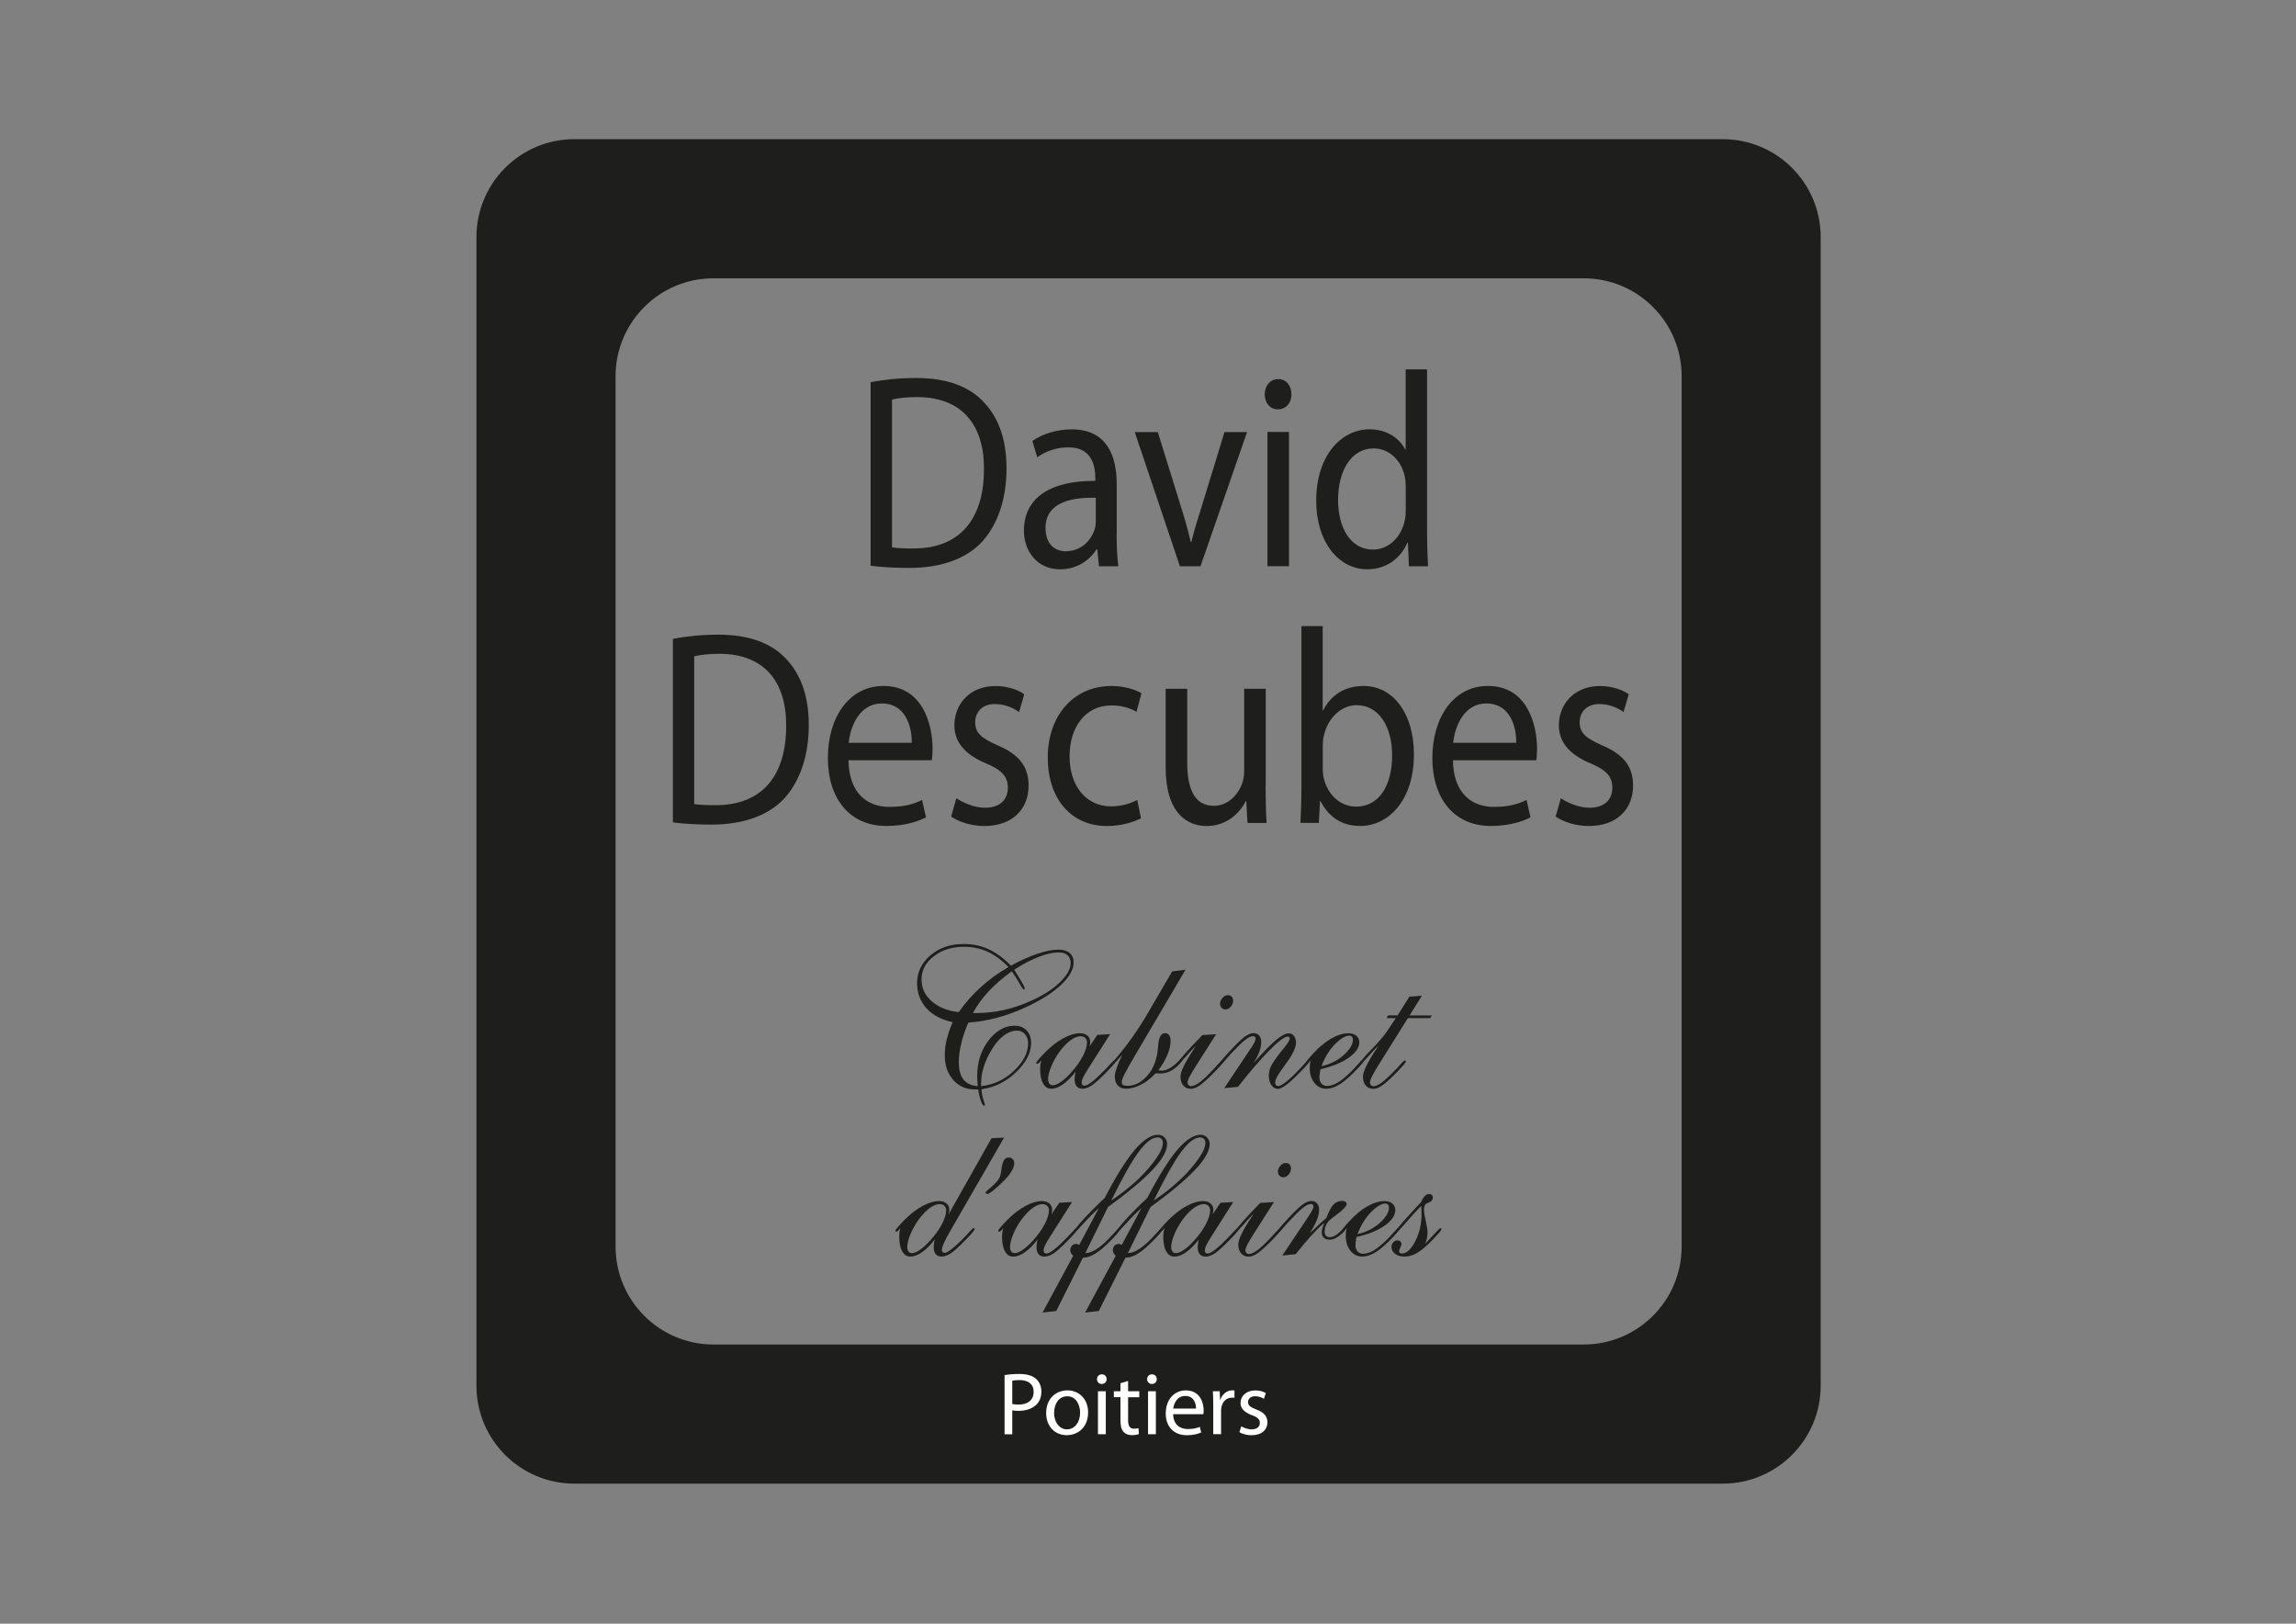
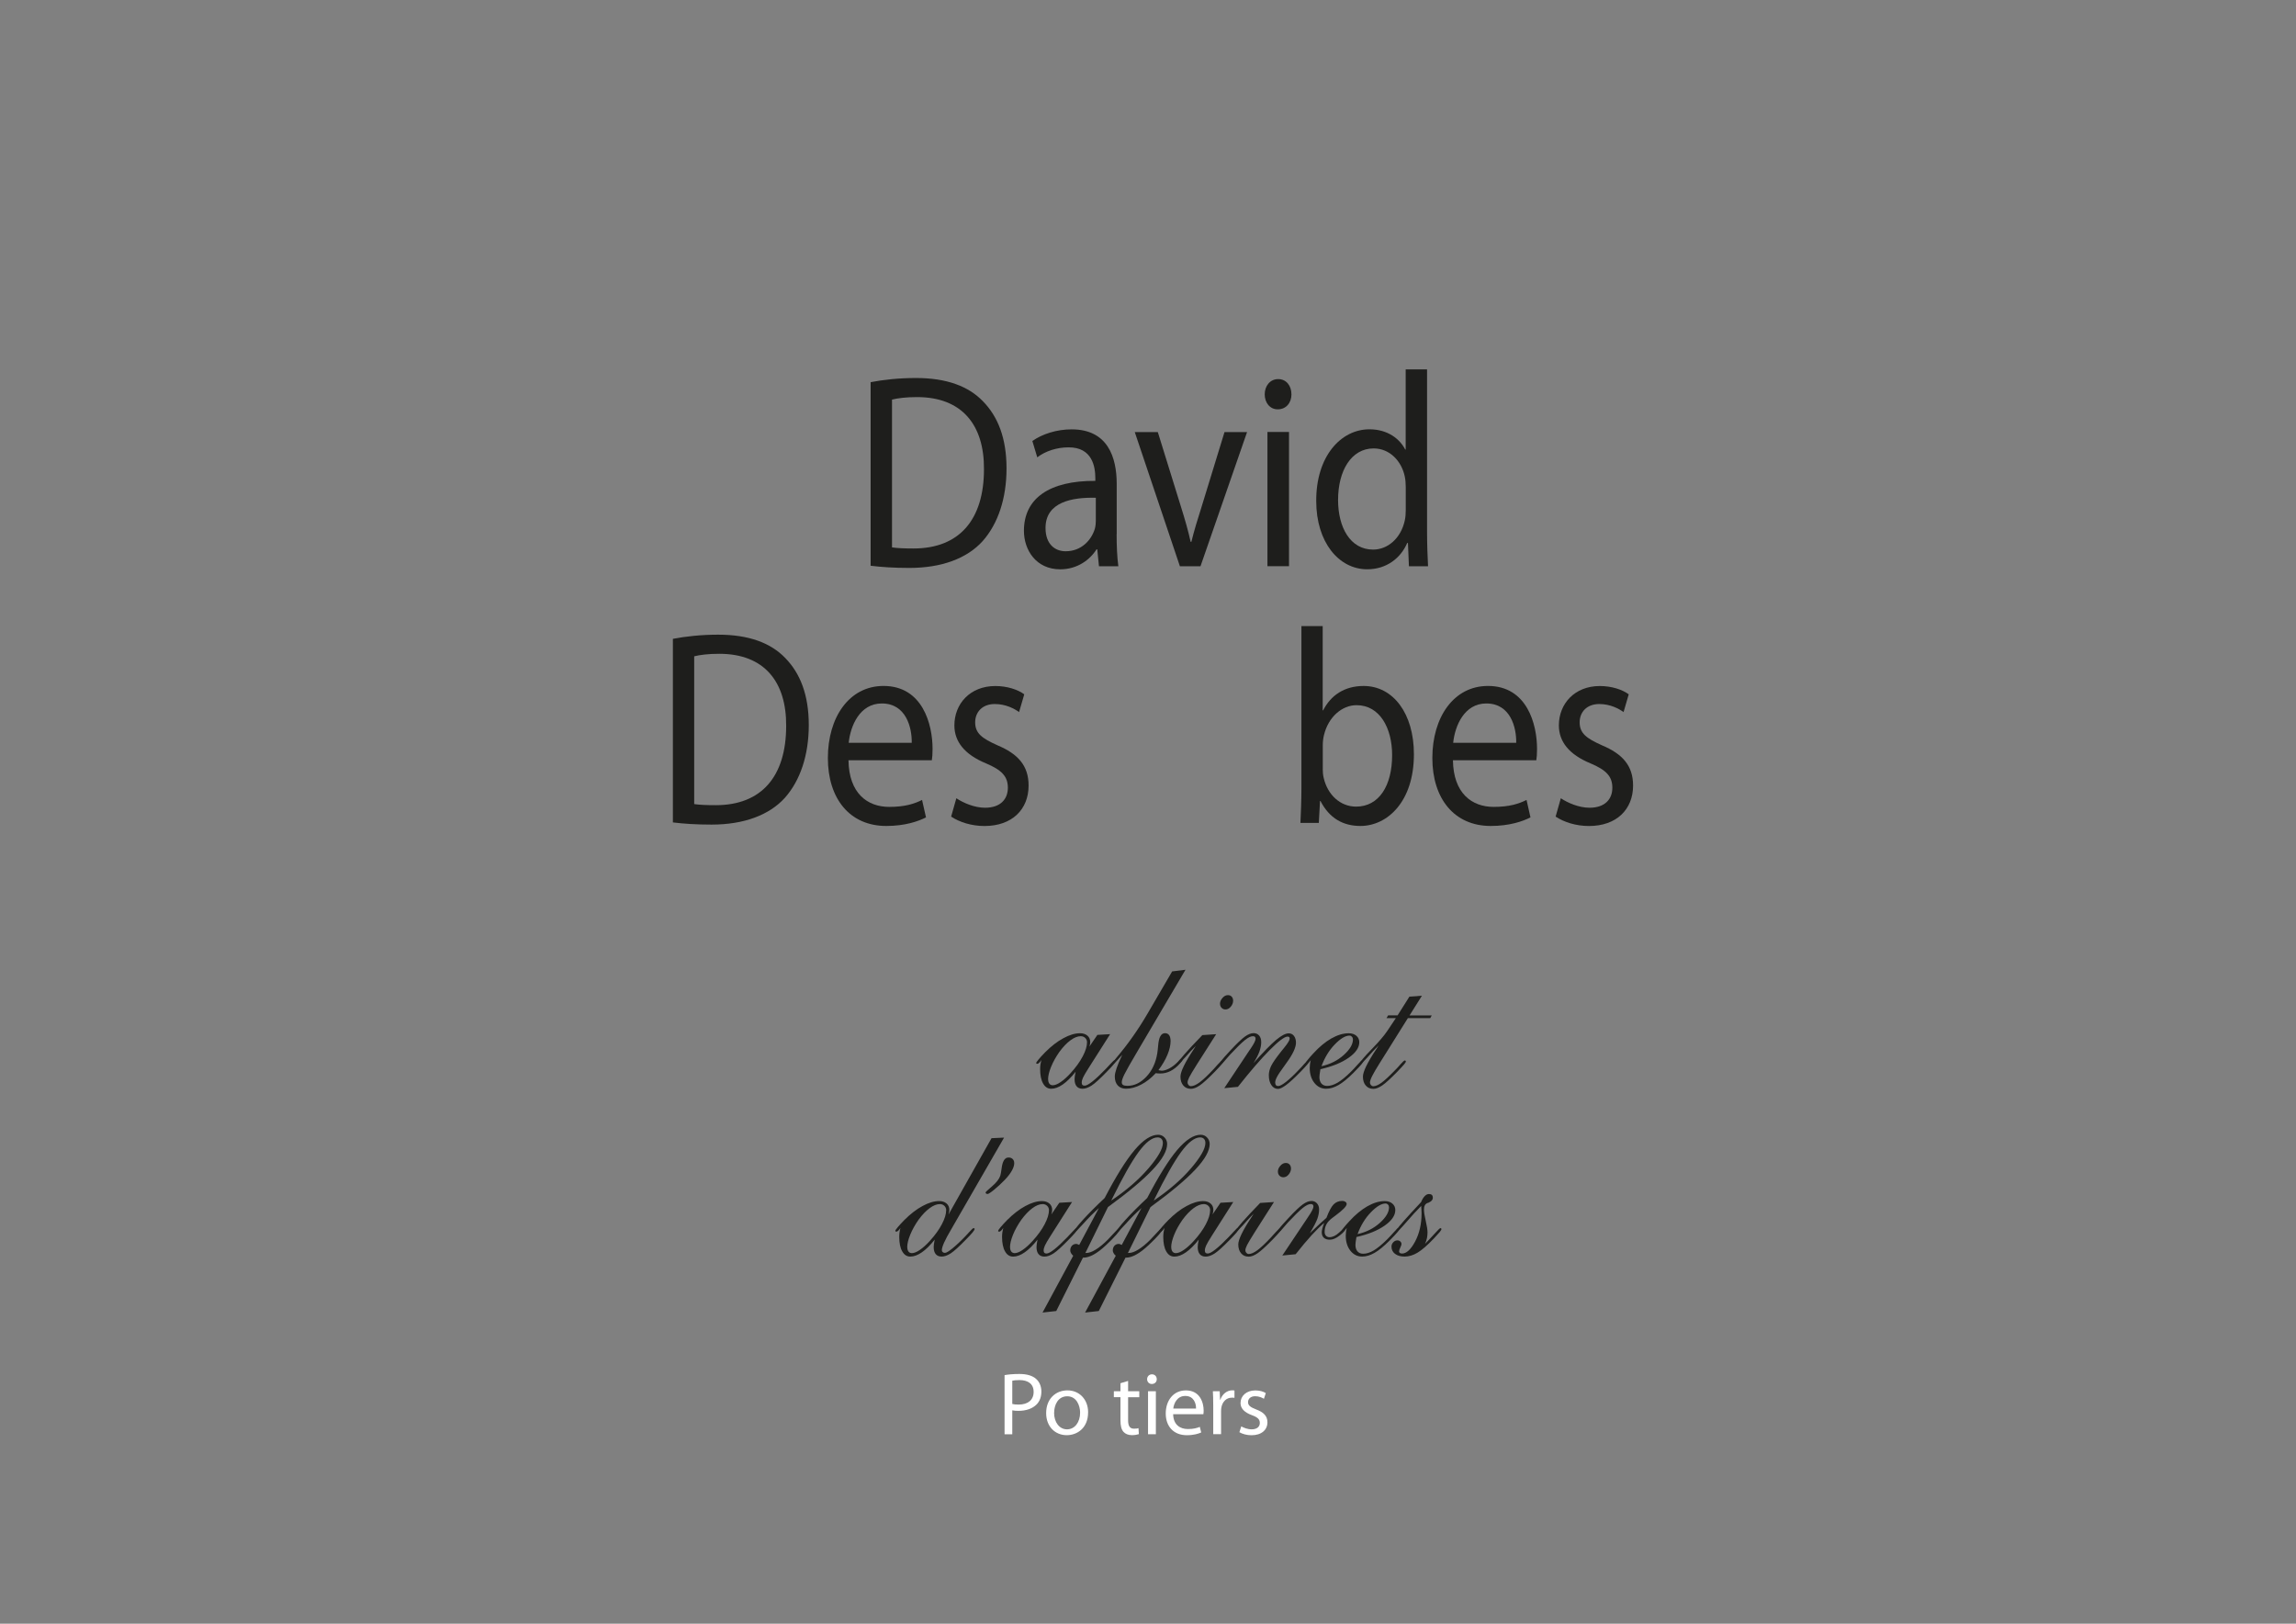
<svg xmlns="http://www.w3.org/2000/svg" id="Calque_1" version="1.1" viewBox="0 0 841.89 595.28">
  <rect x="0" y="0" width="841.89" height="595.28" fill="#808080" stroke="none" />
  <defs>
    <style>
      .st0 {
        fill: #fff;
      }

      .st1 {
        fill: #1e1e1c;
      }
    </style>
  </defs>
  <path class="st1" d="M319.24,140.11c4.77-.92,10.44-1.53,16.64-1.53,11.24,0,19.25,3.04,24.55,8.54,5.48,5.59,8.64,13.52,8.64,24.59s-3.14,20.32-8.73,26.64c-5.76,6.4-15.11,9.86-26.89,9.86-5.67,0-10.25-.31-14.21-.8v-67.29ZM327.07,200.68c1.97.31,4.86.4,7.91.4,16.81,0,25.82-10.57,25.82-29.07.1-16.16-8-26.43-24.55-26.43-4.04,0-7.1.4-9.17.92v54.18Z" />
-   <path class="st1" d="M409.44,195.8c0,4.27.17,8.43.63,11.8h-7.1l-.63-6.2h-.27c-2.43,3.87-7.1,7.32-13.31,7.32-8.81,0-13.31-7.01-13.31-14.13,0-11.89,9.35-18.4,26.18-18.29v-1.01c0-3.96-1-11.38-9.88-11.28-4.14,0-8.37,1.32-11.41,3.66l-1.8-5.99c3.6-2.55,8.9-4.27,14.38-4.27,13.31,0,16.55,10.26,16.55,20.01v18.4h-.02ZM401.79,182.49c-8.64-.21-18.42,1.53-18.42,11.07,0,5.9,3.41,8.54,7.37,8.54,5.76,0,9.44-4.06,10.71-8.23.27-1.01.36-2.03.36-2.85v-8.54l-.02.02Z" />
+   <path class="st1" d="M409.44,195.8c0,4.27.17,8.43.63,11.8h-7.1l-.63-6.2h-.27c-2.43,3.87-7.1,7.32-13.31,7.32-8.81,0-13.31-7.01-13.31-14.13,0-11.89,9.35-18.4,26.18-18.29v-1.01c0-3.96-1-11.38-9.88-11.28-4.14,0-8.37,1.32-11.41,3.66l-1.8-5.99c3.6-2.55,8.9-4.27,14.38-4.27,13.31,0,16.55,10.26,16.55,20.01v18.4h-.02ZM401.79,182.49c-8.64-.21-18.42,1.53-18.42,11.07,0,5.9,3.41,8.54,7.37,8.54,5.76,0,9.44-4.06,10.71-8.23.27-1.01.36-2.03.36-2.85v-8.54l-.02.02" />
  <path class="st1" d="M424.54,158.4l8.54,27.54c1.44,4.58,2.6,8.64,3.5,12.7h.27c1-4.06,2.24-8.14,3.7-12.7l8.45-27.54h8.27l-17.08,49.2h-7.55l-16.55-49.2h8.45Z" />
  <path class="st1" d="M473.55,144.57c0,3.04-1.9,5.5-5.04,5.5-2.87,0-4.77-2.43-4.77-5.5s1.97-5.59,4.94-5.59,4.86,2.43,4.86,5.59ZM464.74,207.57v-49.2h7.91v49.2h-7.91Z" />
  <path class="st1" d="M523.27,135.44v59.46c0,4.37.17,9.35.36,12.7h-7.01l-.36-8.54h-.27c-2.34,5.5-7.55,9.65-14.65,9.65-10.53,0-18.71-10.05-18.71-24.99-.1-16.35,8.98-26.33,19.51-26.33,6.74,0,11.15,3.56,13.12,7.41h.17v-29.38h7.81l.02.02ZM515.45,178.41c0-1.11-.1-2.64-.36-3.75-1.17-5.59-5.48-10.26-11.41-10.26-8.18,0-13.04,8.14-13.04,18.9,0,9.96,4.4,18.19,12.85,18.19,5.3,0,10.17-4.06,11.61-10.67.27-1.23.36-2.43.36-3.87v-8.54Z" />
  <path class="st1" d="M246.73,234.21c4.77-.92,10.44-1.53,16.64-1.53,11.24,0,19.25,3.04,24.55,8.54,5.48,5.59,8.64,13.52,8.64,24.59s-3.14,20.32-8.73,26.64c-5.76,6.4-15.11,9.86-26.89,9.86-5.67,0-10.25-.31-14.21-.8v-67.29ZM254.55,294.79c1.97.31,4.86.4,7.91.4,16.81,0,25.81-10.57,25.81-29.07.1-16.16-8-26.43-24.55-26.43-4.04,0-7.1.4-9.17.92v54.18Z" />
  <path class="st1" d="M311.12,278.74c.17,12.1,6.93,17.08,14.94,17.08,5.67,0,9.17-1.11,12.04-2.55l1.44,6.4c-2.8,1.42-7.64,3.14-14.57,3.14-13.41,0-21.41-10.05-21.41-24.9s7.74-26.43,20.41-26.43c14.3,0,17.98,14.02,17.98,23.08,0,1.82-.1,3.14-.27,4.17h-30.58.02ZM334.31,272.32c.1-5.59-2.07-14.42-10.97-14.42-8.1,0-11.51,8.23-12.14,14.42h23.11Z" />
  <path class="st1" d="M350.68,292.66c2.43,1.63,6.57,3.47,10.51,3.47,5.67,0,8.37-3.16,8.37-7.32s-2.24-6.51-8-8.94c-7.91-3.26-11.61-8.02-11.61-13.92,0-7.93,5.76-14.44,15.01-14.44,4.4,0,8.27,1.32,10.61,3.04l-1.9,6.51c-1.7-1.23-4.86-2.95-8.9-2.95-4.67,0-7.2,3.04-7.2,6.7,0,4.06,2.53,5.9,8.18,8.43,7.47,3.14,11.41,7.41,11.41,14.75,0,8.73-6.03,14.84-16.18,14.84-4.77,0-9.17-1.42-12.22-3.45l1.9-6.7.02-.02Z" />
-   <path class="st1" d="M418.38,299.98c-2.07,1.11-6.65,2.85-12.51,2.85-13.14,0-21.68-10.05-21.68-25.11s9.17-26.22,23.38-26.22c4.67,0,8.81,1.32,10.97,2.64l-1.8,6.82c-1.9-1.11-4.86-2.34-9.17-2.34-9.98,0-15.38,8.43-15.38,18.6,0,11.38,6.47,18.4,15.11,18.4,4.5,0,7.47-1.23,9.71-2.34l1.36,6.7v-.02Z" />
-   <path class="st1" d="M464.07,288.18c0,5.19.1,9.65.36,13.52h-7.01l-.44-8.02h-.17c-1.97,3.96-6.66,9.15-14.38,9.15-6.84,0-15.01-4.37-15.01-21.54v-28.76h7.91v27.14c0,9.35,2.6,15.76,9.71,15.76,5.3,0,9-4.17,10.44-8.23.44-1.23.73-2.85.73-4.58v-30.09h7.91v35.68l-.04-.02Z" />
  <path class="st1" d="M477.19,229.54h7.81v30.89h.17c2.78-5.5,7.81-8.94,14.84-8.94,10.88,0,18.44,10.17,18.44,25.01,0,17.58-9.88,26.31-19.61,26.31-6.3,0-11.34-2.74-14.65-9.15h-.17l-.44,8.02h-6.74c.17-3.35.36-8.33.36-12.7v-59.46l-.02.02ZM485.02,281.98c0,1.11.1,2.24.36,3.26,1.44,6.2,6.11,10.48,11.87,10.48,8.37,0,13.21-7.62,13.21-18.9,0-9.86-4.5-18.29-13.04-18.29-5.3,0-10.34,4.27-11.95,10.97-.27,1.11-.44,2.34-.44,3.75v8.73h-.02Z" />
  <path class="st1" d="M532.76,278.74c.17,12.1,6.93,17.08,14.94,17.08,5.67,0,9.17-1.11,12.05-2.55l1.44,6.4c-2.8,1.42-7.64,3.14-14.57,3.14-13.41,0-21.41-10.05-21.41-24.9s7.74-26.43,20.41-26.43c14.31,0,17.98,14.02,17.98,23.08,0,1.82-.1,3.14-.27,4.17h-30.58.02ZM555.96,272.32c.1-5.59-2.07-14.42-10.97-14.42-8.1,0-11.51,8.23-12.14,14.42h23.11Z" />
  <path class="st1" d="M572.33,292.66c2.43,1.63,6.57,3.47,10.51,3.47,5.67,0,8.37-3.16,8.37-7.32s-2.24-6.51-8-8.94c-7.91-3.26-11.61-8.02-11.61-13.92,0-7.93,5.76-14.44,15.01-14.44,4.4,0,8.27,1.32,10.61,3.04l-1.9,6.51c-1.7-1.23-4.86-2.95-8.9-2.95-4.67,0-7.2,3.04-7.2,6.7,0,4.06,2.53,5.9,8.18,8.43,7.47,3.14,11.41,7.41,11.41,14.75,0,8.73-6.03,14.84-16.18,14.84-4.77,0-9.17-1.42-12.22-3.45l1.9-6.7.02-.02Z" />
-   <path class="st1" d="M349.32,374.74c-4.08-.86-7.28-2.55-9.58-5.07-2.3-2.53-3.47-5.59-3.47-9.19,0-4.04,1.63-7.45,4.9-10.23,3.26-2.78,7.3-4.17,12.12-4.17,3.33,0,6.42.63,9.21,1.92,2.8,1.28,5.53,3.29,8.18,6.03,3.39-1.88,6.63-3.31,9.71-4.35s5.65-1.53,7.74-1.53c1.74,0,3.1.42,4.08,1.24.98.82,1.46,1.99,1.46,3.49,0,2.6-1.59,5.38-4.73,8.31-3.16,2.93-7.55,5.69-13.18,8.25-3.49,1.59-6.93,2.83-10.34,3.73-3.41.9-6.86,1.47-10.34,1.72-1.11,2.49-1.97,5-2.59,7.53-.61,2.53-.92,4.86-.92,7.01,0,2.78.57,4.88,1.72,6.34,1.15,1.46,2.89,2.26,5.23,2.41-.08-.71-.11-1.38-.15-2.01-.04-.61-.06-1.15-.06-1.59,0-5.13,1.38-9.52,4.16-13.12,2.78-3.6,5.94-5.42,9.52-5.42,1.88,0,3.35.57,4.44,1.72,1.09,1.15,1.65,2.7,1.65,4.63,0,3.54-1.8,7.09-5.42,10.61-3.6,3.52-7.87,5.63-12.77,6.34.04,1.21.27,2.43.67,3.7.4,1.26.61,1.92.61,1.93,0,.11-.04.21-.11.27s-.17.1-.31.1c-.31,0-.65-.56-1.05-1.67s-.75-2.53-1.01-4.29h-1.42c-3.14,0-5.73-1.17-7.78-3.5-2.05-2.34-3.06-5.36-3.06-9.08,0-1.84.23-3.75.71-5.73.48-1.97,1.21-4.1,2.2-6.38l-.02.04ZM351.56,371.04c2.36-3.37,5.06-6.43,8.12-9.19,3.04-2.76,6.43-5.21,10.11-7.3-2.41-2.51-4.96-4.39-7.62-5.61-2.66-1.23-5.53-1.84-8.6-1.84-4.44,0-8.18,1.15-11.16,3.47-3.01,2.3-4.5,5.11-4.5,8.45s1.24,5.84,3.75,8.06c2.51,2.22,5.8,3.54,9.9,3.98v-.02ZM356.75,371.39h1.36c3.29,0,6.59-.36,9.88-1.09,3.29-.73,6.59-1.82,9.86-3.29,4.5-1.99,8.08-4.25,10.74-6.84,2.66-2.57,4-4.94,4-7.1,0-1.24-.38-2.2-1.17-2.89-.77-.69-1.86-1.01-3.24-1.01-2.07,0-4.52.54-7.33,1.63-2.82,1.09-5.8,2.66-8.96,4.71,1.26,2.01,2.22,3.58,2.87,4.71.65,1.13.98,1.82.98,2.07,0,.13-.04.27-.11.36s-.15.15-.23.15c-.21,0-.77-.79-1.65-2.36-.88-1.57-1.8-3.01-2.76-4.33-3.35,2.39-6.19,4.86-8.54,7.39-2.36,2.53-4.25,5.15-5.71,7.91v-.02ZM359.74,398.18c4.54-.44,8.56-2.3,12.03-5.59,3.47-3.29,5.21-6.63,5.21-10.02,0-1.38-.38-2.53-1.13-3.41-.75-.88-1.72-1.32-2.93-1.32-1.8,0-3.56.73-5.3,2.16-1.74,1.44-3.35,3.52-4.83,6.28-1.01,1.9-1.78,3.73-2.28,5.55-.52,1.82-.77,3.6-.77,5.34v1Z" />
  <path class="st1" d="M399.48,383.66l2.91-4.25,4.67-.27-7.78,12.24c-1.15,1.8-1.88,3.04-2.18,3.73-.31.69-.46,1.28-.46,1.8,0,.38.08.67.25.84.17.17.44.27.82.27.59,0,1.53-.5,2.82-1.51,1.28-1,2.89-2.51,4.83-4.52.56-.56,1.19-1.23,1.92-2.05.73-.8,1.17-1.21,1.34-1.21.13,0,.25.02.31.08.08.04.1.11.1.21,0,.25-.27.71-.8,1.34s-1.34,1.51-2.45,2.62c-2.49,2.57-4.33,4.23-5.52,5-1.19.77-2.3,1.17-3.33,1.17-.94,0-1.67-.31-2.16-.9-.5-.59-.75-1.47-.75-2.62,0-.31.02-.63.08-1.01.04-.38.13-.94.29-1.69-1.61,2.05-3.18,3.6-4.69,4.65-1.51,1.05-2.93,1.57-4.23,1.57s-2.26-.63-2.99-1.92c-.73-1.28-1.09-3.04-1.09-5.3,0-.56.04-1.11.11-1.67.08-.56.19-1.09.33-1.63-.27.44-.54.79-.8,1.01-.25.25-.48.36-.65.36-.15,0-.27-.02-.33-.08-.06-.04-.1-.11-.1-.21,0-.19.31-.63.9-1.34.59-.71,1.4-1.59,2.41-2.62,2.22-2.22,4.42-3.93,6.66-5.13,2.22-1.21,4.25-1.82,6.11-1.82,1.13,0,2.03.31,2.72.9.69.59,1.01,1.4,1.01,2.39,0,.23-.02.48-.08.73-.06.25-.11.54-.21.82h.02ZM384.33,395.69c0,.67.15,1.21.44,1.59.29.38.71.59,1.24.59.79,0,1.76-.38,2.91-1.17,1.17-.79,2.37-1.88,3.66-3.29,1.92-2.11,3.39-4.14,4.44-6.15,1.05-1.99,1.57-3.72,1.57-5.17,0-.61-.23-1.15-.67-1.57s-1-.63-1.65-.63c-1.15,0-2.41.5-3.77,1.51-1.36,1-2.7,2.41-4.04,4.23-1.28,1.82-2.3,3.64-3.04,5.46-.75,1.82-1.11,3.35-1.11,4.6h.02Z" />
  <path class="st1" d="M434.69,355.53l-17.64,29.95c-2.47,4.17-4.04,6.95-4.71,8.31-.69,1.38-1.01,2.36-1.01,2.95,0,.48.15.82.48,1.03.33.21.86.31,1.63.31,2.49,0,4.79-1.11,6.89-3.33,2.11-2.22,3.45-5.09,4.02-8.6.11-.73.23-1.74.34-3.04.25-2.89,1.07-4.33,2.49-4.33.67,0,1.17.25,1.53.75.34.5.52,1.21.52,2.16,0,1.47-.38,3.14-1.15,5-.77,1.86-1.88,3.73-3.31,5.65.08,0,.25.04.56.1.31.08.52.1.65.1.8,0,1.72-.29,2.78-.84,1.05-.56,2.03-1.32,2.97-2.26l1-1.03s.11-.13.21-.17c.1-.04.19-.08.29-.08s.15.04.21.1.08.17.08.31v.27s-.02.06-.06.1l-.8.94c-1.07,1.23-2.22,2.14-3.43,2.76-1.21.61-2.45.92-3.77.92-.38,0-.71,0-.98-.04-.27-.04-.48-.04-.69-.08-1.72,1.84-3.54,3.26-5.44,4.23-1.9.98-3.72,1.47-5.46,1.47-1.28,0-2.3-.4-3.03-1.19-.73-.8-1.09-1.92-1.09-3.33s.9-4.1,2.7-7.85l.08-.13-1.7,1.9c-.13.15-.33.36-.56.61-.52.57-.84.86-1,.86-.13,0-.23,0-.27-.06s-.08-.11-.08-.23c0-.15.48-.8,1.42-1.93,4.17-4.9,7.97-10.28,11.38-16.12l9.06-15.53,4.9-.61v.04Z" />
  <path class="st1" d="M438.64,383.28c-1.3,1.28-2.64,2.72-4.02,4.31-1.4,1.59-2.22,2.37-2.47,2.37-.1,0-.15,0-.21-.06-.04-.04-.08-.1-.08-.15,0-.31.79-1.34,2.36-3.14,1.57-1.8,3.79-4.17,6.65-7.12l5.07-.34-7.03,11.03c-1.49,2.37-2.45,3.96-2.85,4.77-.4.8-.61,1.44-.61,1.9,0,.34.11.65.36.94.25.27.54.42.84.42.88,0,1.95-.46,3.22-1.4,1.26-.94,2.97-2.53,5.07-4.79.38-.44.9-1,1.53-1.7.92-1.03,1.49-1.55,1.72-1.55.11,0,.21.04.29.1.08.06.11.15.11.25,0,.21-.19.56-.59,1.03-.4.48-1.28,1.44-2.66,2.87-2.37,2.41-4.17,4.06-5.4,4.9s-2.3,1.26-3.26,1.26c-1.15,0-2.09-.4-2.78-1.21-.69-.8-1.05-1.9-1.05-3.26,0-1.8,1.63-5.17,4.9-10.09.36-.57.65-1.01.82-1.32l.06-.02ZM447.35,368c0-.77.31-1.47.92-2.16.61-.69,1.26-1.01,1.99-1.01.57,0,1.03.19,1.38.57.34.38.52.88.52,1.47,0,.79-.29,1.51-.86,2.2s-1.23,1.01-1.93,1.01c-.57,0-1.05-.19-1.44-.59-.38-.4-.57-.88-.57-1.49Z" />
  <path class="st1" d="M448.94,398.89l9.19-13.81c.1-.15.25-.38.46-.65,1.21-1.78,1.8-2.97,1.8-3.6,0-.33-.08-.56-.23-.71s-.4-.23-.75-.23c-.77,0-1.74.48-2.97,1.46-1.21.98-2.99,2.72-5.34,5.23-.48.52-1.05,1.17-1.72,1.97-.8,1-1.34,1.49-1.59,1.49-.1,0-.17-.02-.25-.1-.08-.06-.1-.11-.1-.19,0-.19.11-.44.33-.77.21-.33.65-.84,1.3-1.59l2.24-2.45c2.28-2.45,4-4.08,5.17-4.92,1.17-.84,2.22-1.26,3.2-1.26.84,0,1.53.31,2.03.9.5.59.75,1.42.75,2.45s-.23,2.2-.67,3.43c-.44,1.23-1.17,2.62-2.16,4.21,3.6-4.06,6.36-6.89,8.29-8.5,1.92-1.61,3.47-2.41,4.62-2.41.8,0,1.46.31,1.93.94.48.63.73,1.46.73,2.49,0,1.78-1.17,4.25-3.49,7.43-.38.54-.67.94-.86,1.21-1.28,1.74-2.16,3.04-2.6,3.89-.44.84-.67,1.53-.67,2.07,0,.42.1.73.27.96.17.23.48.33.86.33.59,0,1.55-.52,2.87-1.55,1.32-1.03,2.91-2.53,4.77-4.5.56-.56,1.19-1.24,1.9-2.07.75-.82,1.19-1.24,1.36-1.24.11,0,.21.04.31.11.1.08.13.15.13.23,0,.36-1.03,1.61-3.08,3.7l-.42.42c-1.95,2.01-3.6,3.5-4.9,4.48-1.32.98-2.32,1.47-3.01,1.47-1.01,0-1.84-.46-2.45-1.38-.63-.92-.94-2.13-.94-3.64,0-1.09.29-2.22.84-3.39.57-1.17,1.8-2.95,3.68-5.32.25-.33.61-.77,1.07-1.32,1.36-1.69,2.05-2.8,2.05-3.35,0-.31-.06-.5-.17-.61s-.33-.17-.61-.17c-1.11,0-3.29,1.65-6.55,4.94-3.27,3.29-7.14,7.79-11.64,13.48l-4.94.48-.02-.02Z" />
  <path class="st1" d="M480.73,388.55c-.38.5-.71.86-.96,1.09-.25.21-.44.33-.61.33-.11,0-.21,0-.27-.06-.06-.04-.08-.11-.08-.23,0-.15.25-.56.73-1.17.48-.61,1.17-1.4,2.05-2.34,2.16-2.37,4.37-4.19,6.59-5.46,2.22-1.26,4.35-1.9,6.34-1.9,1.17,0,2.13.31,2.83.92.71.61,1.07,1.4,1.07,2.37,0,1.95-1.28,3.85-3.87,5.67-2.59,1.82-6.03,3.24-10.38,4.21-.13.86-.23,1.47-.29,1.88-.06.4-.08.71-.08.98,0,1.03.25,1.84.75,2.41.5.57,1.19.86,2.09.86,1.21,0,2.47-.4,3.83-1.19,1.36-.8,2.99-2.13,4.88-4,.79-.79,1.63-1.69,2.51-2.68.88-1,1.42-1.51,1.61-1.51.11,0,.21.04.29.1s.11.15.11.25c0,.21-.21.57-.65,1.11-.44.54-1.42,1.59-2.95,3.14-2.07,2.07-3.89,3.56-5.46,4.46-1.57.9-3.08,1.36-4.54,1.36-1.76,0-3.2-.73-4.33-2.16s-1.69-3.27-1.69-5.48c0-.46.04-.94.1-1.44.08-.5.17-1.01.31-1.53h.06ZM484.56,390.88c3.16-.69,5.86-2.05,8.14-4.08,2.26-2.03,3.39-3.93,3.39-5.71,0-.38-.11-.73-.36-1s-.54-.42-.88-.42c-1.55,0-3.35,1.09-5.44,3.26-2.09,2.16-3.7,4.83-4.85,7.95Z" />
  <path class="st1" d="M505.49,383.28c-1.3,1.28-2.64,2.72-4.02,4.31-1.4,1.59-2.22,2.37-2.47,2.37-.1,0-.15,0-.21-.06-.04-.04-.08-.1-.08-.15,0-.48,1.38-2.14,4.14-4.98,2.76-2.83,4.73-5.13,5.9-6.91l3.08-4.6h-3.43l.59-1h3.47l4.33-6.87,4.6-.34-4.54,7.22h8.14l-.56,1h-8.2l-10.59,16.91c-1.13,1.8-1.97,3.24-2.51,4.33-.54,1.09-.8,1.88-.8,2.36,0,.34.11.65.36.94.25.27.54.42.84.42.84,0,1.88-.44,3.08-1.32,1.21-.88,2.95-2.51,5.23-4.88.52-.5,1.09-1.15,1.76-1.93.79-.88,1.28-1.32,1.49-1.32.11,0,.21.04.29.1.08.06.11.15.11.25,0,.21-.19.56-.59,1.03-.4.48-1.28,1.44-2.66,2.87-2.37,2.41-4.17,4.06-5.4,4.9-1.23.84-2.3,1.26-3.26,1.26-1.15,0-2.09-.4-2.78-1.21-.69-.8-1.05-1.9-1.05-3.26,0-1.8,1.63-5.17,4.9-10.09.36-.57.65-1.01.82-1.32v-.02Z" />
  <path class="st1" d="M347.83,445.2l15.74-27.92,4.6-.21-19.34,33.55c-1.23,2.07-2.11,3.73-2.66,4.96s-.82,2.16-.82,2.78c0,.27.11.5.33.69.21.19.5.27.8.27.52,0,1.44-.56,2.8-1.67,1.36-1.11,3.01-2.64,4.9-4.63.42-.42.9-.94,1.46-1.59.69-.79,1.13-1.17,1.32-1.17.13,0,.25.02.31.08.08.04.1.11.1.21,0,.25-.27.71-.8,1.34s-1.34,1.51-2.45,2.62c-2.49,2.57-4.33,4.23-5.52,5-1.19.77-2.3,1.17-3.33,1.17-.94,0-1.67-.31-2.16-.9-.5-.59-.75-1.47-.75-2.62,0-.31.02-.63.08-1.01.04-.38.13-.94.29-1.69-1.61,2.05-3.18,3.6-4.69,4.65-1.51,1.05-2.93,1.57-4.23,1.57s-2.26-.63-2.99-1.92c-.73-1.28-1.09-3.04-1.09-5.3,0-.56.04-1.11.11-1.67s.19-1.09.33-1.63c-.27.44-.54.79-.8,1.01-.25.25-.48.36-.65.36-.15,0-.27-.02-.33-.08-.06-.04-.1-.11-.1-.21,0-.19.31-.63.9-1.34.59-.71,1.4-1.59,2.41-2.62,2.22-2.22,4.42-3.93,6.66-5.13,2.22-1.21,4.25-1.82,6.11-1.82,1.13,0,2.03.31,2.72.9s1.01,1.4,1.01,2.39c0,.23-.02.48-.08.73-.06.25-.11.54-.21.82l.04.02ZM332.68,457.24c0,.67.15,1.21.44,1.59.29.38.71.59,1.24.59.79,0,1.76-.38,2.91-1.17,1.17-.79,2.38-1.88,3.66-3.29,1.92-2.11,3.39-4.14,4.44-6.15,1.05-1.99,1.57-3.72,1.57-5.17,0-.61-.23-1.15-.67-1.57-.44-.42-1-.63-1.65-.63-1.15,0-2.41.5-3.77,1.51-1.36,1-2.7,2.41-4.04,4.23-1.28,1.82-2.3,3.64-3.04,5.46-.75,1.82-1.11,3.35-1.11,4.6h.02Z" />
  <path class="st1" d="M371.9,426.41c0,.8-.29,1.74-.88,2.78-.59,1.05-1.44,2.18-2.59,3.37-1.36,1.4-2.68,2.62-3.94,3.64-1.26,1.03-2.05,1.53-2.36,1.53-.23,0-.4-.06-.54-.15s-.19-.25-.19-.44c0-.13.8-.88,2.39-2.24,1.59-1.36,2.59-2.66,3.01-3.91.15-.54.31-1.4.46-2.59.33-2.7,1.17-4.04,2.53-4.04.65,0,1.17.19,1.53.56.38.36.57.86.57,1.49Z" />
  <path class="st1" d="M385.52,445.2l2.91-4.25,4.67-.27-7.78,12.24c-1.15,1.8-1.88,3.04-2.18,3.73-.31.69-.46,1.28-.46,1.8,0,.38.08.67.25.84.17.17.44.27.82.27.59,0,1.53-.5,2.82-1.51,1.28-1,2.89-2.51,4.83-4.52.56-.56,1.19-1.23,1.92-2.05.73-.8,1.17-1.21,1.34-1.21.13,0,.25.02.31.08.08.04.1.11.1.21,0,.25-.27.71-.8,1.34s-1.34,1.51-2.45,2.62c-2.49,2.57-4.33,4.23-5.52,5-1.19.77-2.3,1.17-3.33,1.17-.94,0-1.67-.31-2.16-.9-.5-.59-.75-1.47-.75-2.62,0-.31.02-.63.08-1.01.04-.38.13-.94.29-1.69-1.61,2.05-3.18,3.6-4.69,4.65-1.51,1.05-2.93,1.57-4.23,1.57s-2.26-.63-2.99-1.92c-.73-1.28-1.09-3.04-1.09-5.3,0-.56.04-1.11.11-1.67.08-.56.19-1.09.33-1.63-.27.44-.54.79-.8,1.01-.25.25-.48.36-.65.36-.15,0-.27-.02-.33-.08-.06-.04-.1-.11-.1-.21,0-.19.31-.63.9-1.34s1.4-1.59,2.41-2.62c2.22-2.22,4.42-3.93,6.66-5.13,2.22-1.21,4.25-1.82,6.11-1.82,1.13,0,2.03.31,2.72.9s1.01,1.4,1.01,2.39c0,.23-.02.48-.08.73-.06.25-.11.54-.21.82h.02ZM370.37,457.24c0,.67.15,1.21.44,1.59.29.38.71.59,1.24.59.79,0,1.76-.38,2.91-1.17,1.17-.79,2.37-1.88,3.66-3.29,1.92-2.11,3.39-4.14,4.44-6.15,1.05-1.99,1.57-3.72,1.57-5.17,0-.61-.23-1.15-.67-1.57-.44-.42-1-.63-1.65-.63-1.15,0-2.41.5-3.77,1.51-1.36,1-2.7,2.41-4.04,4.23-1.28,1.82-2.3,3.64-3.04,5.46s-1.11,3.35-1.11,4.6h.02Z" />
  <path class="st1" d="M397.97,459.35h.38c.94,0,2.09-.4,3.43-1.23,1.34-.82,2.8-2.01,4.37-3.58.71-.73,1.55-1.63,2.53-2.7.92-1.03,1.47-1.55,1.67-1.55.1,0,.19.04.27.11s.13.15.13.23c0,.27-.48.96-1.42,2.03-.94,1.07-2.18,2.34-3.73,3.79-1.65,1.55-3.14,2.7-4.54,3.47-1.38.77-2.62,1.15-3.7,1.15h-.27l-9.79,19.57-5.02.56,11.24-20.82c-.36-.33-.65-.65-.82-1-.19-.33-.27-.67-.27-.98,0-.67.21-1.23.61-1.69.42-.44.94-.67,1.55-.67.15,0,.33.02.5.1.17.06.38.13.63.27l7.22-13.52c-1.95,1.76-3.85,3.64-5.65,5.67-1.8,2.03-2.83,3.04-3.06,3.04-.1,0-.15-.02-.21-.08-.04-.04-.08-.11-.08-.21,0-.42,1.05-1.78,3.14-4.1,2.11-2.32,4.75-4.98,7.97-8,4.17-8,7.83-13.86,10.99-17.6,3.16-3.72,6.03-5.59,8.62-5.59.92,0,1.7.33,2.34,1,.63.67.96,1.46.96,2.39,0,2.49-1.74,5.61-5.25,9.35-3.49,3.73-8.98,8.33-16.45,13.77l-8.29,16.85v-.04ZM407.48,440.14c5.48-3.7,10.02-7.6,13.58-11.74,3.56-4.14,5.34-7.26,5.34-9.36,0-.65-.17-1.15-.52-1.51-.34-.36-.82-.54-1.42-.54-2.01,0-4.33,1.78-6.95,5.34s-5.97,9.5-10.03,17.79v.02Z" />
  <path class="st1" d="M413.57,459.35h.38c.94,0,2.09-.4,3.43-1.23,1.34-.82,2.8-2.01,4.37-3.58.71-.73,1.55-1.63,2.53-2.7.92-1.03,1.47-1.55,1.67-1.55.1,0,.19.04.27.11.08.08.13.15.13.23,0,.27-.48.96-1.42,2.03-.94,1.07-2.18,2.34-3.73,3.79-1.65,1.55-3.14,2.7-4.54,3.47-1.38.77-2.62,1.15-3.7,1.15h-.27l-9.79,19.57-5.02.56,11.24-20.82c-.36-.33-.65-.65-.82-1-.19-.33-.27-.67-.27-.98,0-.67.21-1.23.61-1.69.42-.44.94-.67,1.55-.67.15,0,.33.02.5.1.17.06.38.13.63.27l7.22-13.52c-1.95,1.76-3.85,3.64-5.65,5.67-1.8,2.03-2.83,3.04-3.06,3.04-.1,0-.15-.02-.21-.08-.04-.04-.08-.11-.08-.21,0-.42,1.05-1.78,3.14-4.1,2.11-2.32,4.75-4.98,7.97-8,4.17-8,7.83-13.86,10.99-17.6,3.16-3.72,6.03-5.59,8.62-5.59.92,0,1.7.33,2.34,1,.63.67.96,1.46.96,2.39,0,2.49-1.74,5.61-5.25,9.35-3.49,3.73-8.98,8.33-16.45,13.77l-8.29,16.85v-.04ZM423.07,440.14c5.48-3.7,10.02-7.6,13.58-11.74,3.56-4.14,5.34-7.26,5.34-9.36,0-.65-.17-1.15-.52-1.51-.34-.36-.82-.54-1.42-.54-2.01,0-4.33,1.78-6.95,5.34-2.62,3.56-5.97,9.5-10.03,17.79v.02Z" />
  <path class="st1" d="M444.63,445.2l2.91-4.25,4.67-.27-7.78,12.24c-1.15,1.8-1.88,3.04-2.18,3.73-.31.69-.46,1.28-.46,1.8,0,.38.08.67.25.84.17.17.44.27.82.27.59,0,1.53-.5,2.82-1.51,1.28-1,2.89-2.51,4.83-4.52.56-.56,1.19-1.23,1.92-2.05.73-.8,1.17-1.21,1.34-1.21.13,0,.25.02.31.08.08.04.1.11.1.21,0,.25-.27.71-.8,1.34-.54.63-1.34,1.51-2.45,2.62-2.49,2.57-4.33,4.23-5.52,5-1.19.77-2.3,1.17-3.33,1.17-.94,0-1.67-.31-2.16-.9-.5-.59-.75-1.47-.75-2.62,0-.31.02-.63.08-1.01.04-.38.13-.94.29-1.69-1.61,2.05-3.18,3.6-4.69,4.65-1.51,1.05-2.93,1.57-4.23,1.57s-2.26-.63-2.99-1.92c-.73-1.28-1.09-3.04-1.09-5.3,0-.56.04-1.11.11-1.67.08-.56.19-1.09.33-1.63-.27.44-.54.79-.8,1.01-.25.25-.48.36-.65.36-.15,0-.27-.02-.33-.08-.06-.04-.1-.11-.1-.21,0-.19.31-.63.9-1.34.59-.71,1.4-1.59,2.41-2.62,2.22-2.22,4.42-3.93,6.66-5.13,2.22-1.21,4.25-1.82,6.11-1.82,1.13,0,2.03.31,2.72.9s1.01,1.4,1.01,2.39c0,.23-.02.48-.08.73-.06.25-.11.54-.21.82h.02ZM429.47,457.24c0,.67.15,1.21.44,1.59.29.38.71.59,1.24.59.79,0,1.76-.38,2.91-1.17,1.17-.79,2.37-1.88,3.66-3.29,1.92-2.11,3.39-4.14,4.44-6.15,1.05-1.99,1.57-3.72,1.57-5.17,0-.61-.23-1.15-.67-1.57-.44-.42-1-.63-1.65-.63-1.15,0-2.41.5-3.77,1.51-1.36,1-2.7,2.41-4.04,4.23-1.28,1.82-2.3,3.64-3.04,5.46s-1.11,3.35-1.11,4.6h.02Z" />
  <path class="st1" d="M459.84,444.81c-1.3,1.28-2.64,2.72-4.02,4.31-1.4,1.59-2.22,2.37-2.47,2.37-.1,0-.15,0-.21-.06-.04-.04-.08-.1-.08-.15,0-.31.79-1.34,2.36-3.14,1.57-1.8,3.79-4.17,6.65-7.12l5.07-.34-7.03,11.03c-1.49,2.37-2.45,3.96-2.85,4.77-.4.8-.61,1.44-.61,1.9,0,.34.11.65.36.94.25.27.54.42.84.42.88,0,1.95-.46,3.22-1.4,1.26-.94,2.97-2.53,5.07-4.79.38-.44.9-1,1.53-1.7.92-1.03,1.49-1.55,1.72-1.55.11,0,.21.04.29.1.08.06.11.15.11.25,0,.21-.19.56-.59,1.03-.4.48-1.28,1.44-2.66,2.87-2.37,2.41-4.17,4.06-5.4,4.9-1.23.84-2.3,1.26-3.26,1.26-1.15,0-2.09-.4-2.78-1.21-.69-.8-1.05-1.9-1.05-3.26,0-1.8,1.63-5.17,4.9-10.09.36-.57.65-1.01.82-1.32l.06-.02ZM468.57,429.53c0-.77.31-1.47.92-2.16.61-.69,1.26-1.01,1.99-1.01.57,0,1.03.19,1.38.57.34.38.52.88.52,1.47,0,.79-.29,1.51-.86,2.2s-1.23,1.01-1.93,1.01c-.57,0-1.05-.19-1.44-.59-.38-.4-.57-.88-.57-1.49Z" />
  <path class="st1" d="M470.16,460.34l9.19-13.73.29-.44c1.32-1.93,1.97-3.2,1.97-3.81,0-.33-.08-.56-.23-.71s-.4-.23-.75-.23c-.77,0-1.74.48-2.97,1.46-1.21.98-2.99,2.72-5.34,5.23-.48.52-1.05,1.17-1.72,1.97-.8,1-1.34,1.49-1.59,1.49-.1,0-.17-.02-.25-.1-.08-.06-.1-.11-.1-.19,0-.19.11-.44.33-.77s.65-.84,1.3-1.59l2.24-2.45c2.28-2.45,4-4.08,5.17-4.92,1.17-.84,2.22-1.26,3.2-1.26.8,0,1.47.29,1.99.86.52.57.79,1.3.79,2.18,0,1.13-.21,2.28-.63,3.47-.42,1.17-1.34,2.95-2.76,5.32l.08-.08c2.57-2.47,4.56-4.33,6.01-5.57.9-2.39,1.76-4.02,2.6-4.9.84-.86,1.9-1.3,3.2-1.3.46,0,.84.11,1.15.33.31.21.46.5.46.8,0,.8-1.38,2.22-4.12,4.25-.46.34-.82.61-1.07.8-1.03.77-1.78,1.55-2.22,2.39-.46.82-.67,1.78-.67,2.83,0,.57.17,1.03.5,1.38.33.34.75.52,1.26.52,1.17,0,2.36-.57,3.56-1.7,1.21-1.13,1.82-1.7,1.84-1.7.13.02.25.06.31.11.08.06.11.13.11.23,0,.56-.67,1.36-2.03,2.41-1.34,1.05-2.55,1.57-3.62,1.57-.98,0-1.7-.23-2.22-.71s-.77-1.15-.77-2.05c0-.34.08-.79.21-1.32.13-.54.36-1.23.69-2.07-1.4,1.17-2.97,2.7-4.65,4.54-1.7,1.86-3.64,4.17-5.82,6.93l-4.94.48.02.04Z" />
  <path class="st1" d="M493.94,450.08c-.38.5-.71.86-.96,1.09-.25.21-.44.33-.61.33-.11,0-.21,0-.27-.06-.06-.04-.08-.11-.08-.23,0-.15.25-.56.73-1.17.48-.61,1.17-1.4,2.05-2.34,2.16-2.37,4.37-4.19,6.59-5.46,2.22-1.26,4.35-1.9,6.34-1.9,1.17,0,2.13.31,2.83.92.71.61,1.07,1.4,1.07,2.37,0,1.95-1.28,3.85-3.87,5.67-2.59,1.82-6.03,3.24-10.38,4.21-.13.86-.23,1.47-.29,1.88-.06.4-.08.71-.08.98,0,1.03.25,1.84.75,2.41.5.57,1.19.86,2.09.86,1.21,0,2.47-.4,3.83-1.19,1.36-.8,2.99-2.13,4.88-4,.79-.79,1.63-1.69,2.51-2.68.88-1,1.42-1.51,1.61-1.51.11,0,.21.04.29.1.08.06.11.15.11.25,0,.21-.21.57-.65,1.11-.44.54-1.42,1.59-2.95,3.14-2.07,2.07-3.89,3.56-5.46,4.46-1.57.9-3.08,1.36-4.54,1.36-1.76,0-3.2-.73-4.33-2.16-1.13-1.44-1.69-3.27-1.69-5.48,0-.46.04-.94.1-1.44.08-.5.17-1.01.31-1.53h.06ZM497.79,452.43c3.16-.69,5.86-2.05,8.14-4.08,2.26-2.03,3.39-3.93,3.39-5.71,0-.38-.11-.73-.36-1-.25-.27-.54-.42-.88-.42-1.55,0-3.35,1.09-5.44,3.26-2.09,2.16-3.7,4.83-4.85,7.95Z" />
  <path class="st1" d="M521.14,442.09c-1.82,1.84-3.7,3.89-5.61,6.13-1.93,2.24-3.03,3.35-3.31,3.35-.1,0-.17-.02-.25-.1-.08-.06-.11-.11-.11-.19,0-.36,1.86-2.59,5.57-6.65,1.51-1.63,2.74-2.93,3.64-3.91.42-1,.86-1.74,1.36-2.22.48-.5,1-.75,1.55-.75.46,0,.8.11,1.05.34.25.23.36.57.36,1,0,.36-.11.69-.36,1-.25.29-.61.56-1.13.79-.11.04-.29.1-.48.17-.86.33-1.28,1.11-1.28,2.39,0,.9.21,2.3.65,4.17.44,1.9.65,3.29.65,4.21,0,.75-.08,1.44-.21,2.11-.13.67-.36,1.36-.69,2.07,1.07-1.09,2.24-2.32,3.47-3.68,1.23-1.36,1.95-2.07,2.13-2.07.11,0,.21.04.29.1s.11.15.11.25c0,.21-.21.57-.61,1.07-.42.5-1.13,1.28-2.14,2.36-2.39,2.51-4.39,4.25-5.99,5.21-1.59.96-3.18,1.44-4.77,1.44-1.46,0-2.62-.34-3.5-1-.88-.67-1.3-1.55-1.3-2.66,0-.59.21-1.13.65-1.59.44-.46.94-.69,1.53-.69.42,0,.77.13,1.05.4.29.27.44.57.44.96,0,.25-.15.69-.44,1.28-.29.59-.44,1.07-.44,1.42,0,.23.1.42.29.56.19.13.46.21.79.21,1.61,0,3.22-1.47,4.79-4.4,1.57-2.95,2.37-6.4,2.37-10.4,0-.27,0-.61-.04-1-.02-.38-.06-.94-.1-1.69h.04Z" />
-   <path class="st1" d="M631.69,51.02H210.61c-19.84,0-35.91,16.09-35.91,35.91v421.08c0,19.84,16.09,35.91,35.91,35.91h421.08c19.84,0,35.91-16.09,35.91-35.91V86.93c0-19.84-16.09-35.91-35.91-35.91ZM616.62,457.01c0,19.84-16.09,35.91-35.91,35.91h-319.08c-19.84,0-35.91-16.09-35.91-35.91V137.94c0-19.84,16.09-35.91,35.91-35.91h319.08c19.84,0,35.91,16.09,35.91,35.91v319.08-.02Z" />
  <path class="st0" d="M368.34,504.14c1.36-.23,3.16-.42,5.44-.42,2.8,0,4.85.65,6.15,1.82,1.17,1.03,1.92,2.64,1.92,4.6s-.59,3.54-1.69,4.69c-1.53,1.59-3.93,2.41-6.7,2.41-.84,0-1.63-.04-2.28-.19v8.79h-2.83v-21.7ZM371.17,514.71c.61.17,1.4.23,2.34.23,3.41,0,5.5-1.69,5.5-4.65s-2.09-4.33-5.17-4.33c-1.24,0-2.18.1-2.66.23v8.52Z" />
  <path class="st0" d="M398.98,517.79c0,5.82-4.06,8.37-7.83,8.37-4.23,0-7.55-3.12-7.55-8.1,0-5.23,3.49-8.33,7.81-8.33s7.58,3.29,7.58,8.06h-.02ZM386.51,517.97c0,3.45,1.95,6.05,4.75,6.05s4.79-2.57,4.79-6.11c0-2.66-1.34-6.01-4.71-6.01s-4.81,3.12-4.81,6.09l-.02-.02Z" />
-   <path class="st0" d="M405.78,505.63c0,.98-.69,1.76-1.82,1.76-1.03,0-1.72-.79-1.72-1.76s.71-1.78,1.78-1.78,1.76.79,1.76,1.78ZM402.6,525.8v-15.74h2.87v15.74h-2.87Z" />
  <path class="st0" d="M413.65,506.29v3.77h4.1v2.18h-4.1v8.48c0,1.95.56,3.06,2.14,3.06.79,0,1.23-.06,1.67-.19l.13,2.18c-.56.19-1.44.38-2.55.38-1.34,0-2.41-.46-3.08-1.21-.79-.88-1.11-2.28-1.11-4.14v-8.58h-2.43v-2.18h2.43v-2.93l2.8-.84Z" />
  <path class="st0" d="M424.16,505.63c0,.98-.69,1.76-1.82,1.76-1.03,0-1.72-.79-1.72-1.76s.71-1.78,1.78-1.78,1.76.79,1.76,1.78ZM420.96,525.8v-15.74h2.87v15.74h-2.87Z" />
  <path class="st0" d="M430.17,518.45c.06,3.87,2.51,5.46,5.4,5.46,2.05,0,3.31-.36,4.37-.8l.52,2.05c-1.01.46-2.76,1.01-5.27,1.01-4.85,0-7.74-3.22-7.74-7.97s2.8-8.46,7.39-8.46c5.17,0,6.51,4.48,6.51,7.39,0,.59-.04,1.01-.1,1.34h-11.07l-.02-.02ZM438.56,516.4c.04-1.78-.75-4.62-3.96-4.62-2.93,0-4.16,2.64-4.39,4.62h8.37-.02Z" />
  <path class="st0" d="M444.86,514.96c0-1.86-.04-3.45-.13-4.92h2.51l.13,3.12h.1c.71-2.11,2.47-3.45,4.39-3.45.29,0,.52.04.79.06v2.7c-.29-.06-.57-.06-.98-.06-2.01,0-3.45,1.49-3.83,3.64-.06.38-.1.88-.1,1.34v8.39h-2.87v-10.84.02Z" />
  <path class="st0" d="M455.11,522.91c.88.52,2.37,1.11,3.81,1.11,2.05,0,3.03-1.01,3.03-2.34s-.8-2.09-2.89-2.85c-2.87-1.03-4.19-2.57-4.19-4.46,0-2.55,2.09-4.62,5.44-4.62,1.59,0,2.99.42,3.83.98l-.69,2.09c-.61-.38-1.76-.94-3.22-.94-1.69,0-2.6.98-2.6,2.14,0,1.3.92,1.88,2.97,2.7,2.7,1.01,4.14,2.37,4.14,4.71,0,2.8-2.18,4.75-5.86,4.75-1.72,0-3.31-.46-4.42-1.11l.69-2.14-.02-.02Z" />
</svg>